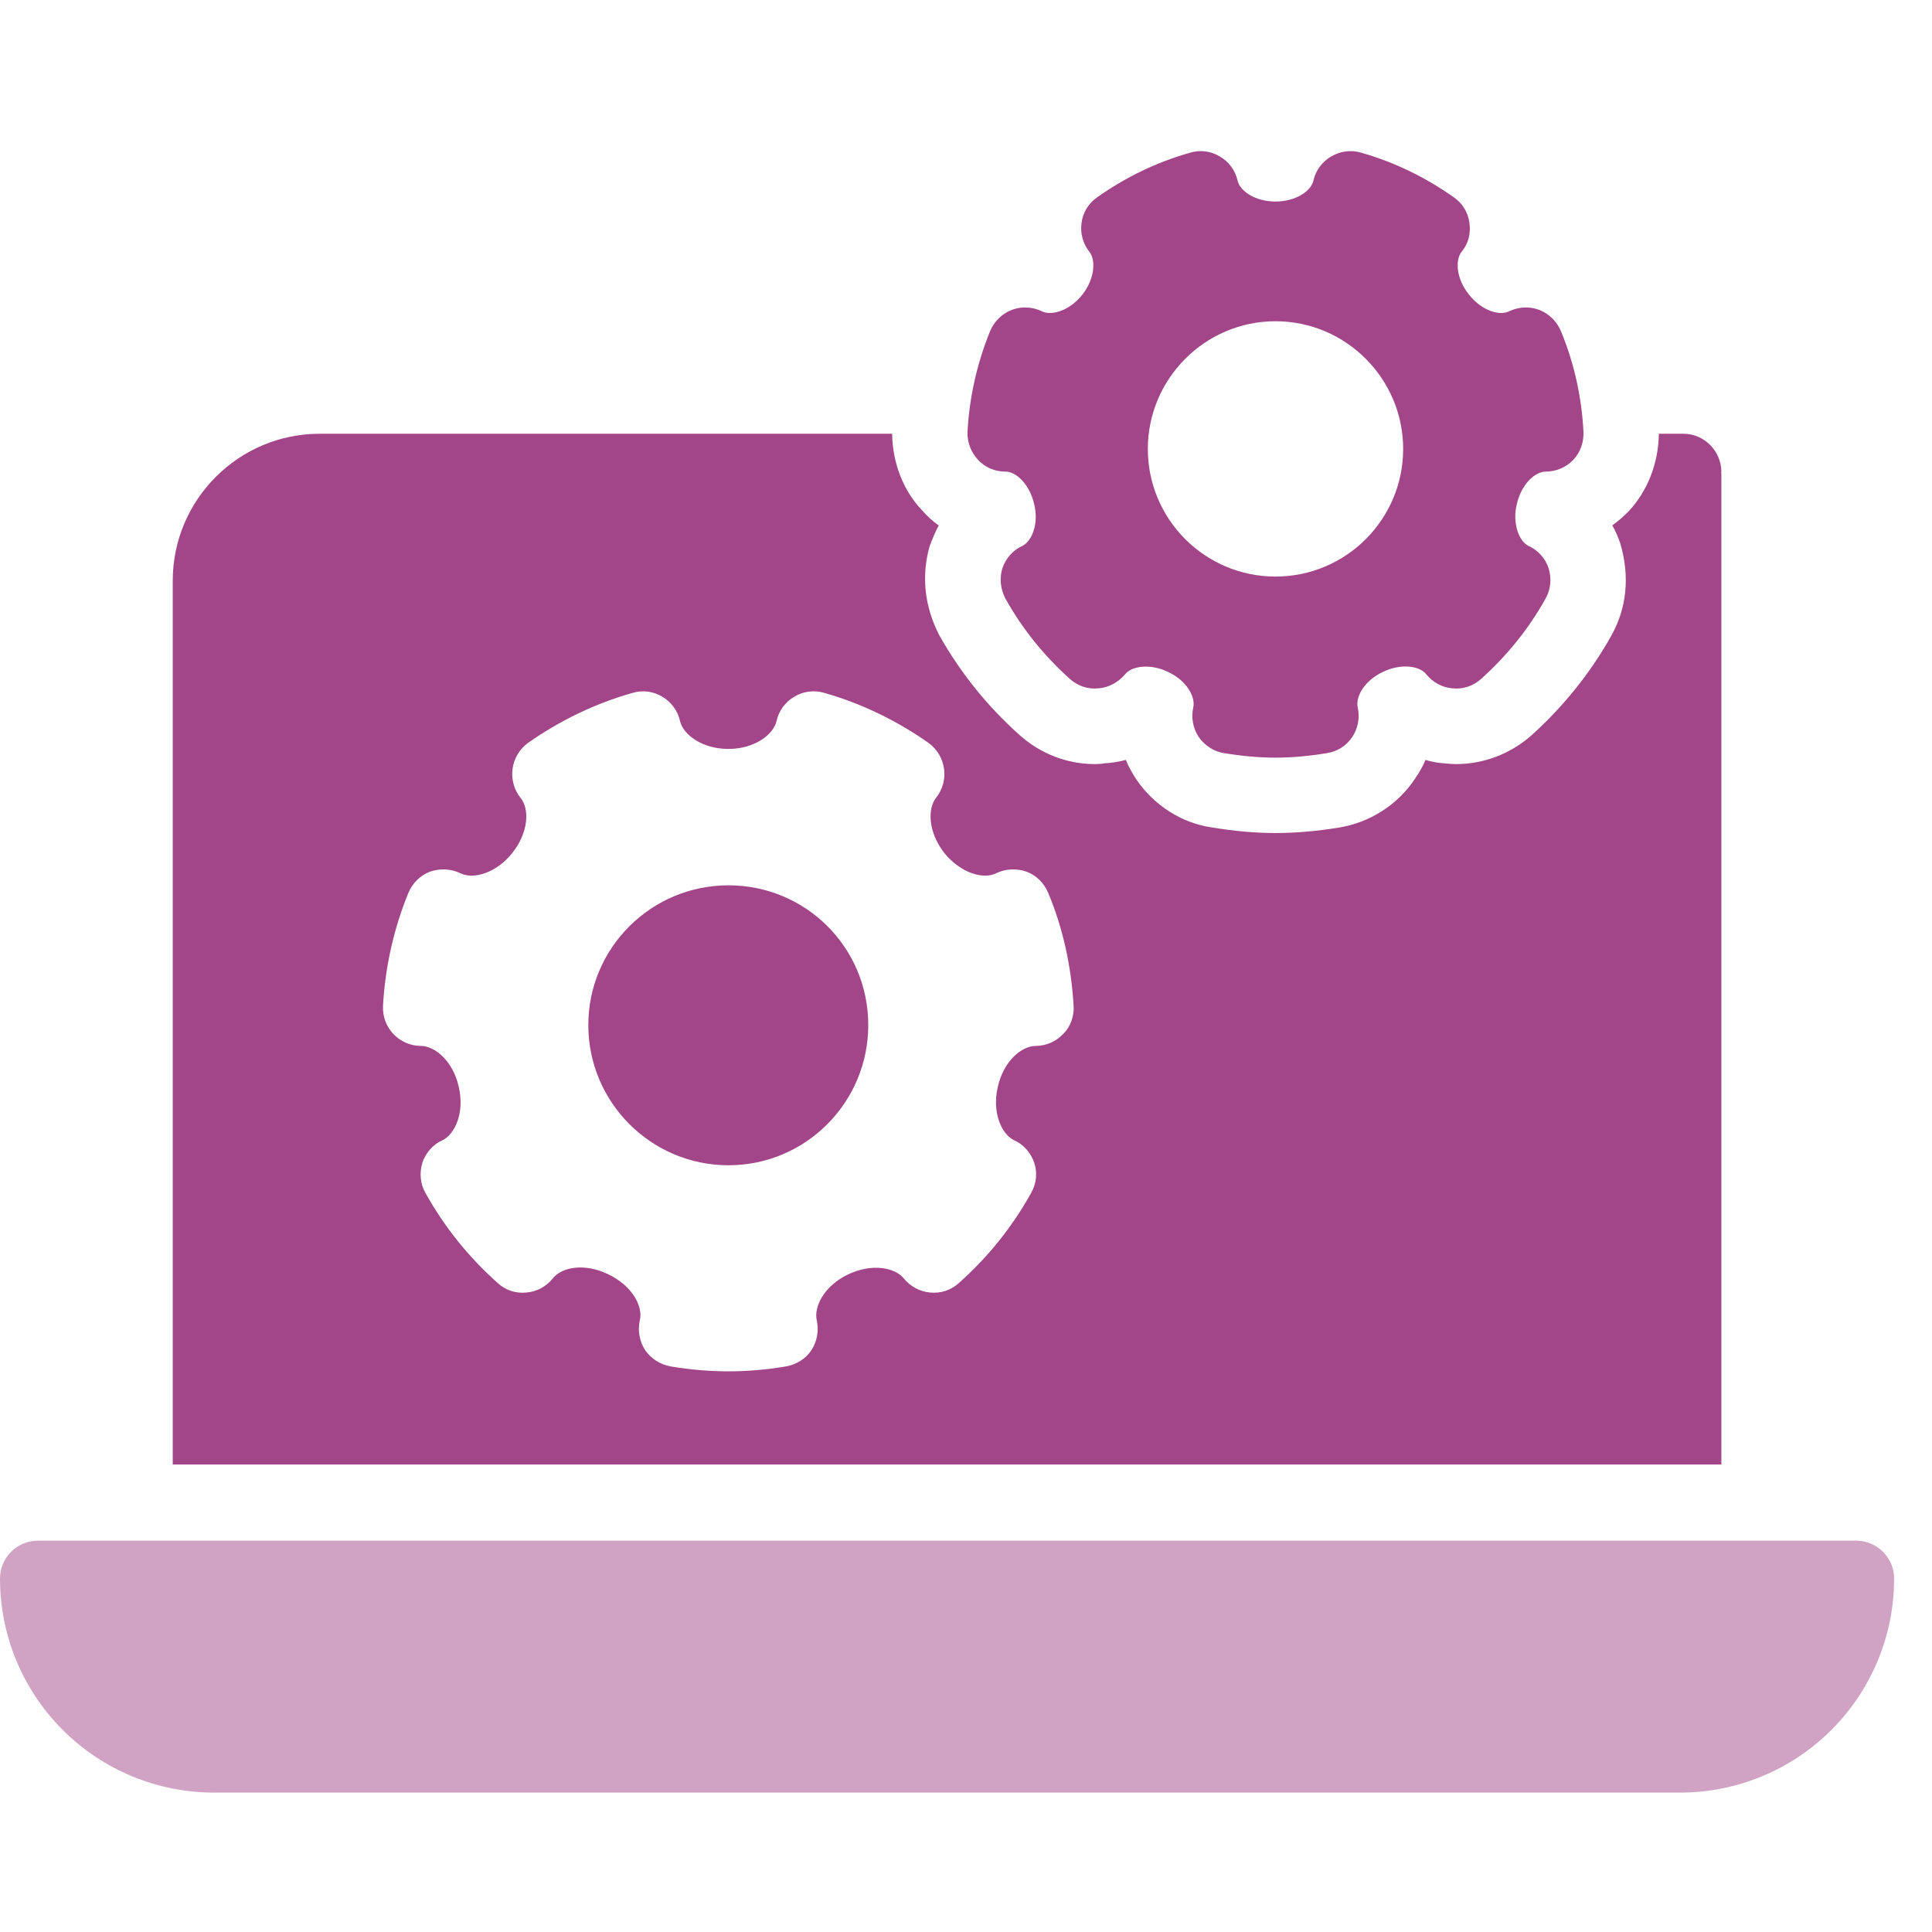
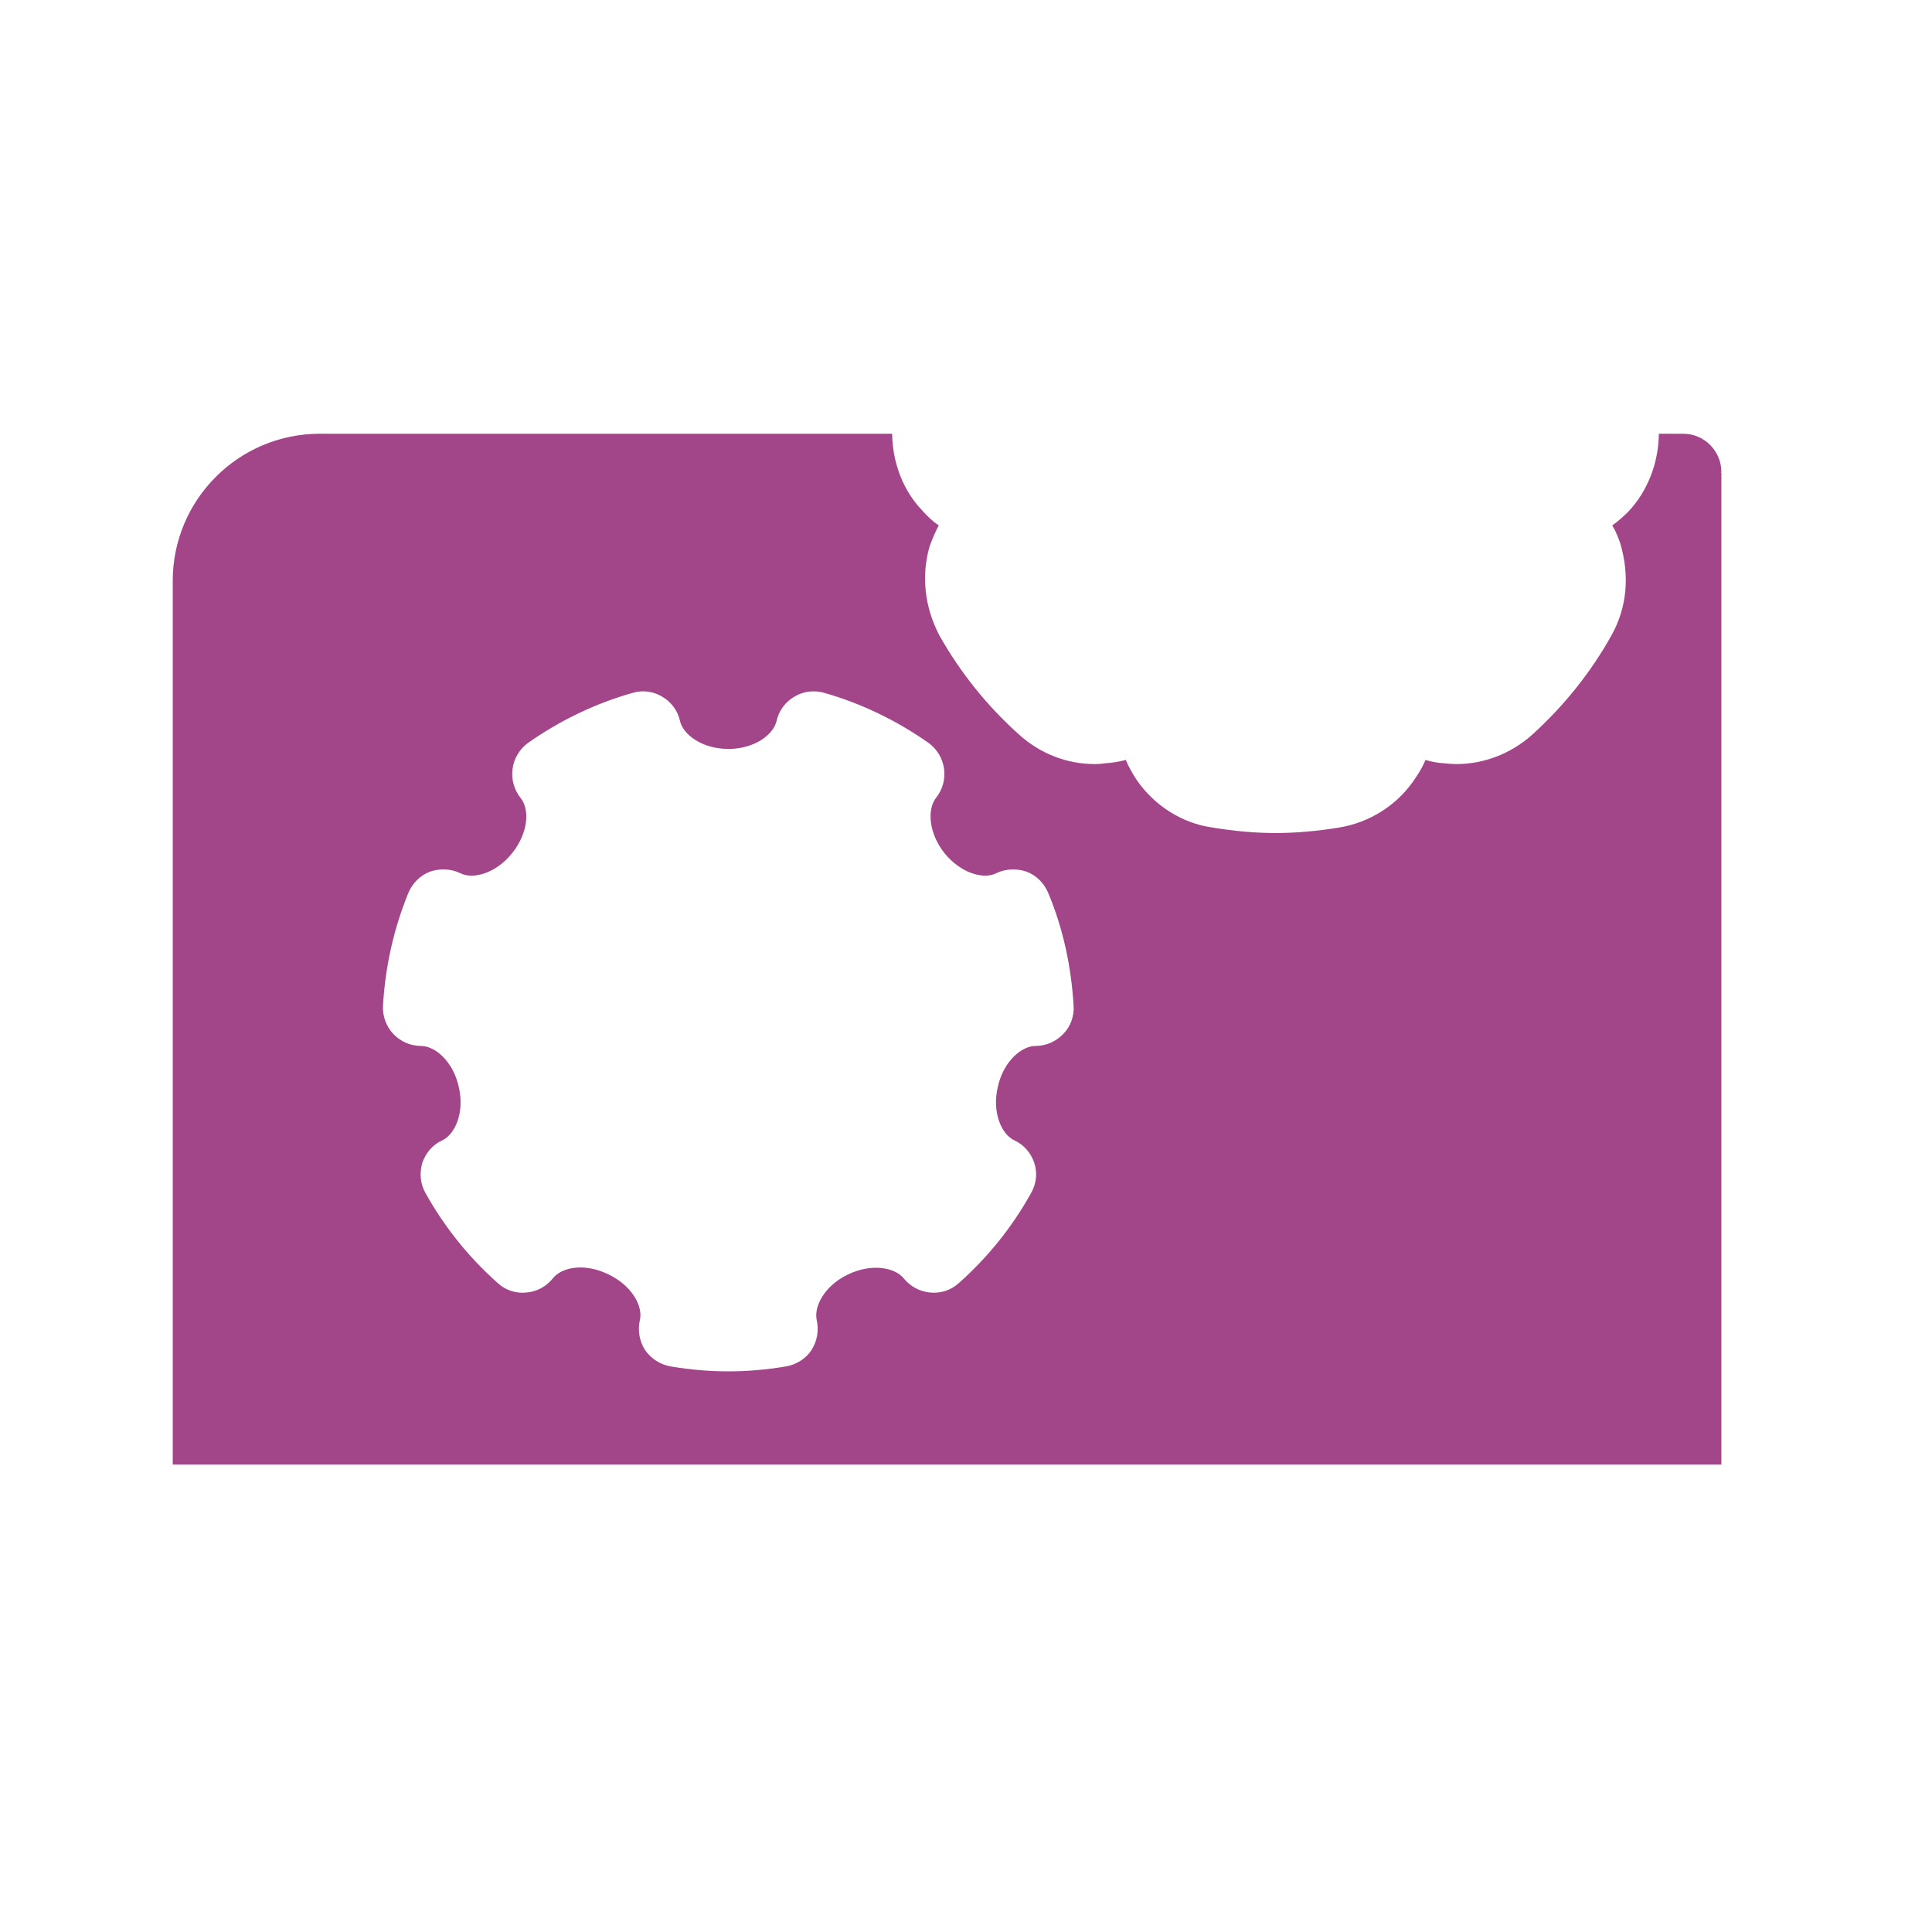
<svg xmlns="http://www.w3.org/2000/svg" width="51" height="51" viewBox="0 0 51 51" fill="none">
-   <path d="M27.51 8.22C27.26 8.1 26.97 8.08 26.71 8.18C26.45 8.28 26.25 8.48 26.14 8.73C25.8 9.57 25.59 10.46 25.54 11.4C25.53 11.67 25.63 11.94 25.82 12.14C26 12.34 26.27 12.45 26.54 12.45H26.55C26.82 12.45 27.18 12.78 27.3 13.31C27.43 13.84 27.23 14.29 26.99 14.41C26.74 14.52 26.55 14.74 26.46 15C26.38 15.27 26.41 15.55 26.54 15.8C26.98 16.59 27.55 17.3 28.24 17.92C28.45 18.11 28.72 18.2 29 18.17C29.27 18.15 29.52 18.01 29.7 17.8C29.86 17.59 30.35 17.5 30.84 17.74C31.33 17.97 31.56 18.4 31.5 18.67C31.44 18.94 31.49 19.22 31.64 19.45C31.8 19.68 32.04 19.84 32.31 19.88C32.79 19.96 33.24 20 33.67 20C34.1 20 34.55 19.96 35.03 19.88C35.3 19.84 35.55 19.68 35.7 19.45C35.85 19.22 35.9 18.94 35.84 18.67C35.78 18.4 36.01 17.97 36.5 17.74C36.99 17.5 37.48 17.58 37.65 17.8C37.82 18.01 38.07 18.15 38.34 18.17C38.62 18.2 38.89 18.11 39.1 17.92C39.79 17.3 40.36 16.59 40.8 15.8C40.94 15.55 40.96 15.27 40.88 15C40.837 14.871 40.768 14.752 40.676 14.65C40.585 14.549 40.474 14.467 40.35 14.41C40.16 14.32 40 14.02 40 13.63C40 13.53 40.01 13.42 40.04 13.31C40.16 12.78 40.52 12.45 40.8 12.45C41.07 12.45 41.34 12.34 41.53 12.14C41.72 11.94 41.81 11.67 41.8 11.4C41.75 10.46 41.55 9.57 41.2 8.73C41.09 8.48 40.89 8.28 40.63 8.18C40.37 8.08 40.08 8.1 39.83 8.22C39.59 8.34 39.12 8.21 38.78 7.78C38.44 7.36 38.41 6.87 38.58 6.65C38.76 6.44 38.83 6.16 38.79 5.89C38.774 5.754 38.729 5.623 38.658 5.506C38.588 5.389 38.493 5.288 38.38 5.21C37.63 4.68 36.81 4.28 35.93 4.03C35.66 3.95 35.38 3.99 35.14 4.13C34.9 4.27 34.73 4.5 34.67 4.77C34.61 5.04 34.21 5.32 33.67 5.32C33.13 5.32 32.73 5.04 32.67 4.77C32.61 4.5 32.44 4.27 32.2 4.13C32.084 4.06 31.955 4.015 31.821 3.997C31.686 3.98 31.55 3.991 31.42 4.03C30.53 4.28 29.71 4.68 28.96 5.21C28.73 5.37 28.58 5.62 28.55 5.89C28.51 6.16 28.59 6.44 28.76 6.65C28.93 6.87 28.9 7.36 28.57 7.78C28.23 8.21 27.75 8.34 27.51 8.22ZM33.67 8.48C35.53 8.48 37.04 10 37.04 11.85C37.04 13.71 35.53 15.22 33.67 15.22C31.81 15.22 30.3 13.71 30.3 11.85C30.3 10 31.81 8.48 33.67 8.48Z" fill="#A24689" />
-   <path d="M15.53 27.06C15.53 25.02 17.19 23.37 19.23 23.37C21.27 23.37 22.92 25.01 22.92 27.06C22.92 29.1 21.27 30.76 19.23 30.76C17.19 30.76 15.53 29.1 15.53 27.06Z" fill="#A24689" />
  <path fill-rule="evenodd" clip-rule="evenodd" d="M43.79 11.45H44.44C44.99 11.45 45.44 11.91 45.44 12.46C45.44 12.46 45.43 12.47 45.43 12.48L45.44 12.49V38.66H4.56V15.33C4.56 13.19 6.3 11.45 8.44 11.45H23.55C23.56 12.21 23.84 12.95 24.34 13.47C24.47 13.62 24.62 13.76 24.78 13.87C24.69 14.04 24.61 14.23 24.54 14.42C24.32 15.19 24.4 16 24.79 16.76C25.34 17.74 26.05 18.63 26.9 19.39C27.45 19.89 28.16 20.17 28.9 20.17C29 20.17 29.11 20.16 29.15 20.15C29.34 20.14 29.53 20.11 29.72 20.06C29.79 20.24 29.89 20.41 30 20.58C30.47 21.27 31.21 21.73 31.98 21.84C32.58 21.94 33.13 21.99 33.67 21.99C34.21 21.99 34.76 21.94 35.32 21.85C36.16 21.72 36.91 21.24 37.37 20.53C37.47 20.38 37.56 20.23 37.63 20.06C37.79 20.11 37.96 20.14 38.13 20.15C38.23 20.16 38.34 20.17 38.44 20.17C39.18 20.17 39.89 19.89 40.44 19.4C41.29 18.63 42 17.74 42.54 16.77C42.94 16.05 43.03 15.22 42.77 14.34C42.71 14.17 42.65 14.02 42.56 13.87C42.71 13.76 42.85 13.64 42.98 13.51C43.49 12.97 43.78 12.23 43.79 11.45ZM27.34 27.61C27.62 27.61 27.88 27.49 28.07 27.29C28.26 27.1 28.36 26.82 28.34 26.55C28.28 25.51 28.06 24.5 27.67 23.57C27.56 23.31 27.36 23.11 27.1 23.01C26.84 22.92 26.55 22.93 26.3 23.05C25.97 23.22 25.37 23.06 24.93 22.52C24.5 21.97 24.48 21.35 24.71 21.06C24.795 20.953 24.858 20.83 24.894 20.698C24.93 20.566 24.939 20.428 24.92 20.292C24.901 20.157 24.855 20.026 24.785 19.909C24.715 19.792 24.621 19.69 24.51 19.61C23.67 19.02 22.74 18.57 21.76 18.29C21.49 18.21 21.2 18.25 20.97 18.39C20.73 18.53 20.56 18.76 20.5 19.03C20.42 19.39 19.92 19.77 19.23 19.77C18.53 19.77 18.03 19.39 17.95 19.03C17.89 18.76 17.72 18.53 17.48 18.39C17.364 18.32 17.235 18.275 17.101 18.257C16.966 18.24 16.83 18.251 16.7 18.29C15.71 18.57 14.78 19.02 13.94 19.61C13.829 19.69 13.736 19.792 13.666 19.909C13.595 20.026 13.549 20.157 13.531 20.292C13.512 20.428 13.521 20.566 13.557 20.698C13.593 20.83 13.655 20.953 13.74 21.06C13.98 21.35 13.96 21.97 13.52 22.52C13.09 23.06 12.48 23.22 12.15 23.05C11.9 22.93 11.61 22.92 11.35 23.01C11.09 23.11 10.89 23.31 10.78 23.57C10.4 24.5 10.17 25.5 10.11 26.55C10.103 26.686 10.124 26.822 10.171 26.95C10.217 27.078 10.29 27.195 10.383 27.294C10.477 27.393 10.589 27.472 10.714 27.527C10.839 27.581 10.974 27.609 11.11 27.61C11.48 27.61 11.96 28.01 12.11 28.69C12.27 29.37 12.01 29.94 11.68 30.1C11.43 30.21 11.24 30.43 11.15 30.69C11.07 30.96 11.09 31.24 11.23 31.49C11.728 32.386 12.374 33.19 13.14 33.87C13.24 33.963 13.359 34.033 13.488 34.076C13.618 34.119 13.755 34.134 13.89 34.12C14.17 34.1 14.42 33.96 14.59 33.75C14.82 33.45 15.43 33.33 16.06 33.64C16.69 33.94 16.98 34.49 16.89 34.85C16.83 35.12 16.88 35.41 17.03 35.64C17.19 35.87 17.43 36.02 17.7 36.07C18.24 36.16 18.74 36.2 19.23 36.2C19.71 36.2 20.21 36.16 20.75 36.07C21.02 36.02 21.27 35.87 21.42 35.64C21.57 35.41 21.62 35.12 21.56 34.85C21.48 34.49 21.76 33.94 22.39 33.64C23.02 33.34 23.63 33.46 23.86 33.75C24.03 33.96 24.29 34.1 24.56 34.12C24.696 34.133 24.833 34.118 24.962 34.075C25.091 34.032 25.21 33.962 25.31 33.87C26.077 33.19 26.723 32.386 27.22 31.49C27.36 31.24 27.39 30.96 27.3 30.69C27.21 30.43 27.02 30.21 26.77 30.1C26.44 29.94 26.18 29.37 26.34 28.69C26.49 28.01 26.97 27.61 27.34 27.61Z" fill="#A24689" />
-   <path d="M1 40.67H49C49.55 40.67 50 41.12 50 41.67C50 43.169 49.405 44.606 48.345 45.665C47.286 46.725 45.849 47.32 44.35 47.32H5.65C4.152 47.32 2.714 46.725 1.655 45.665C0.595 44.606 0 43.169 0 41.67C0 41.12 0.45 40.67 1 40.67Z" fill="#A24689" fill-opacity="0.5" />
</svg>